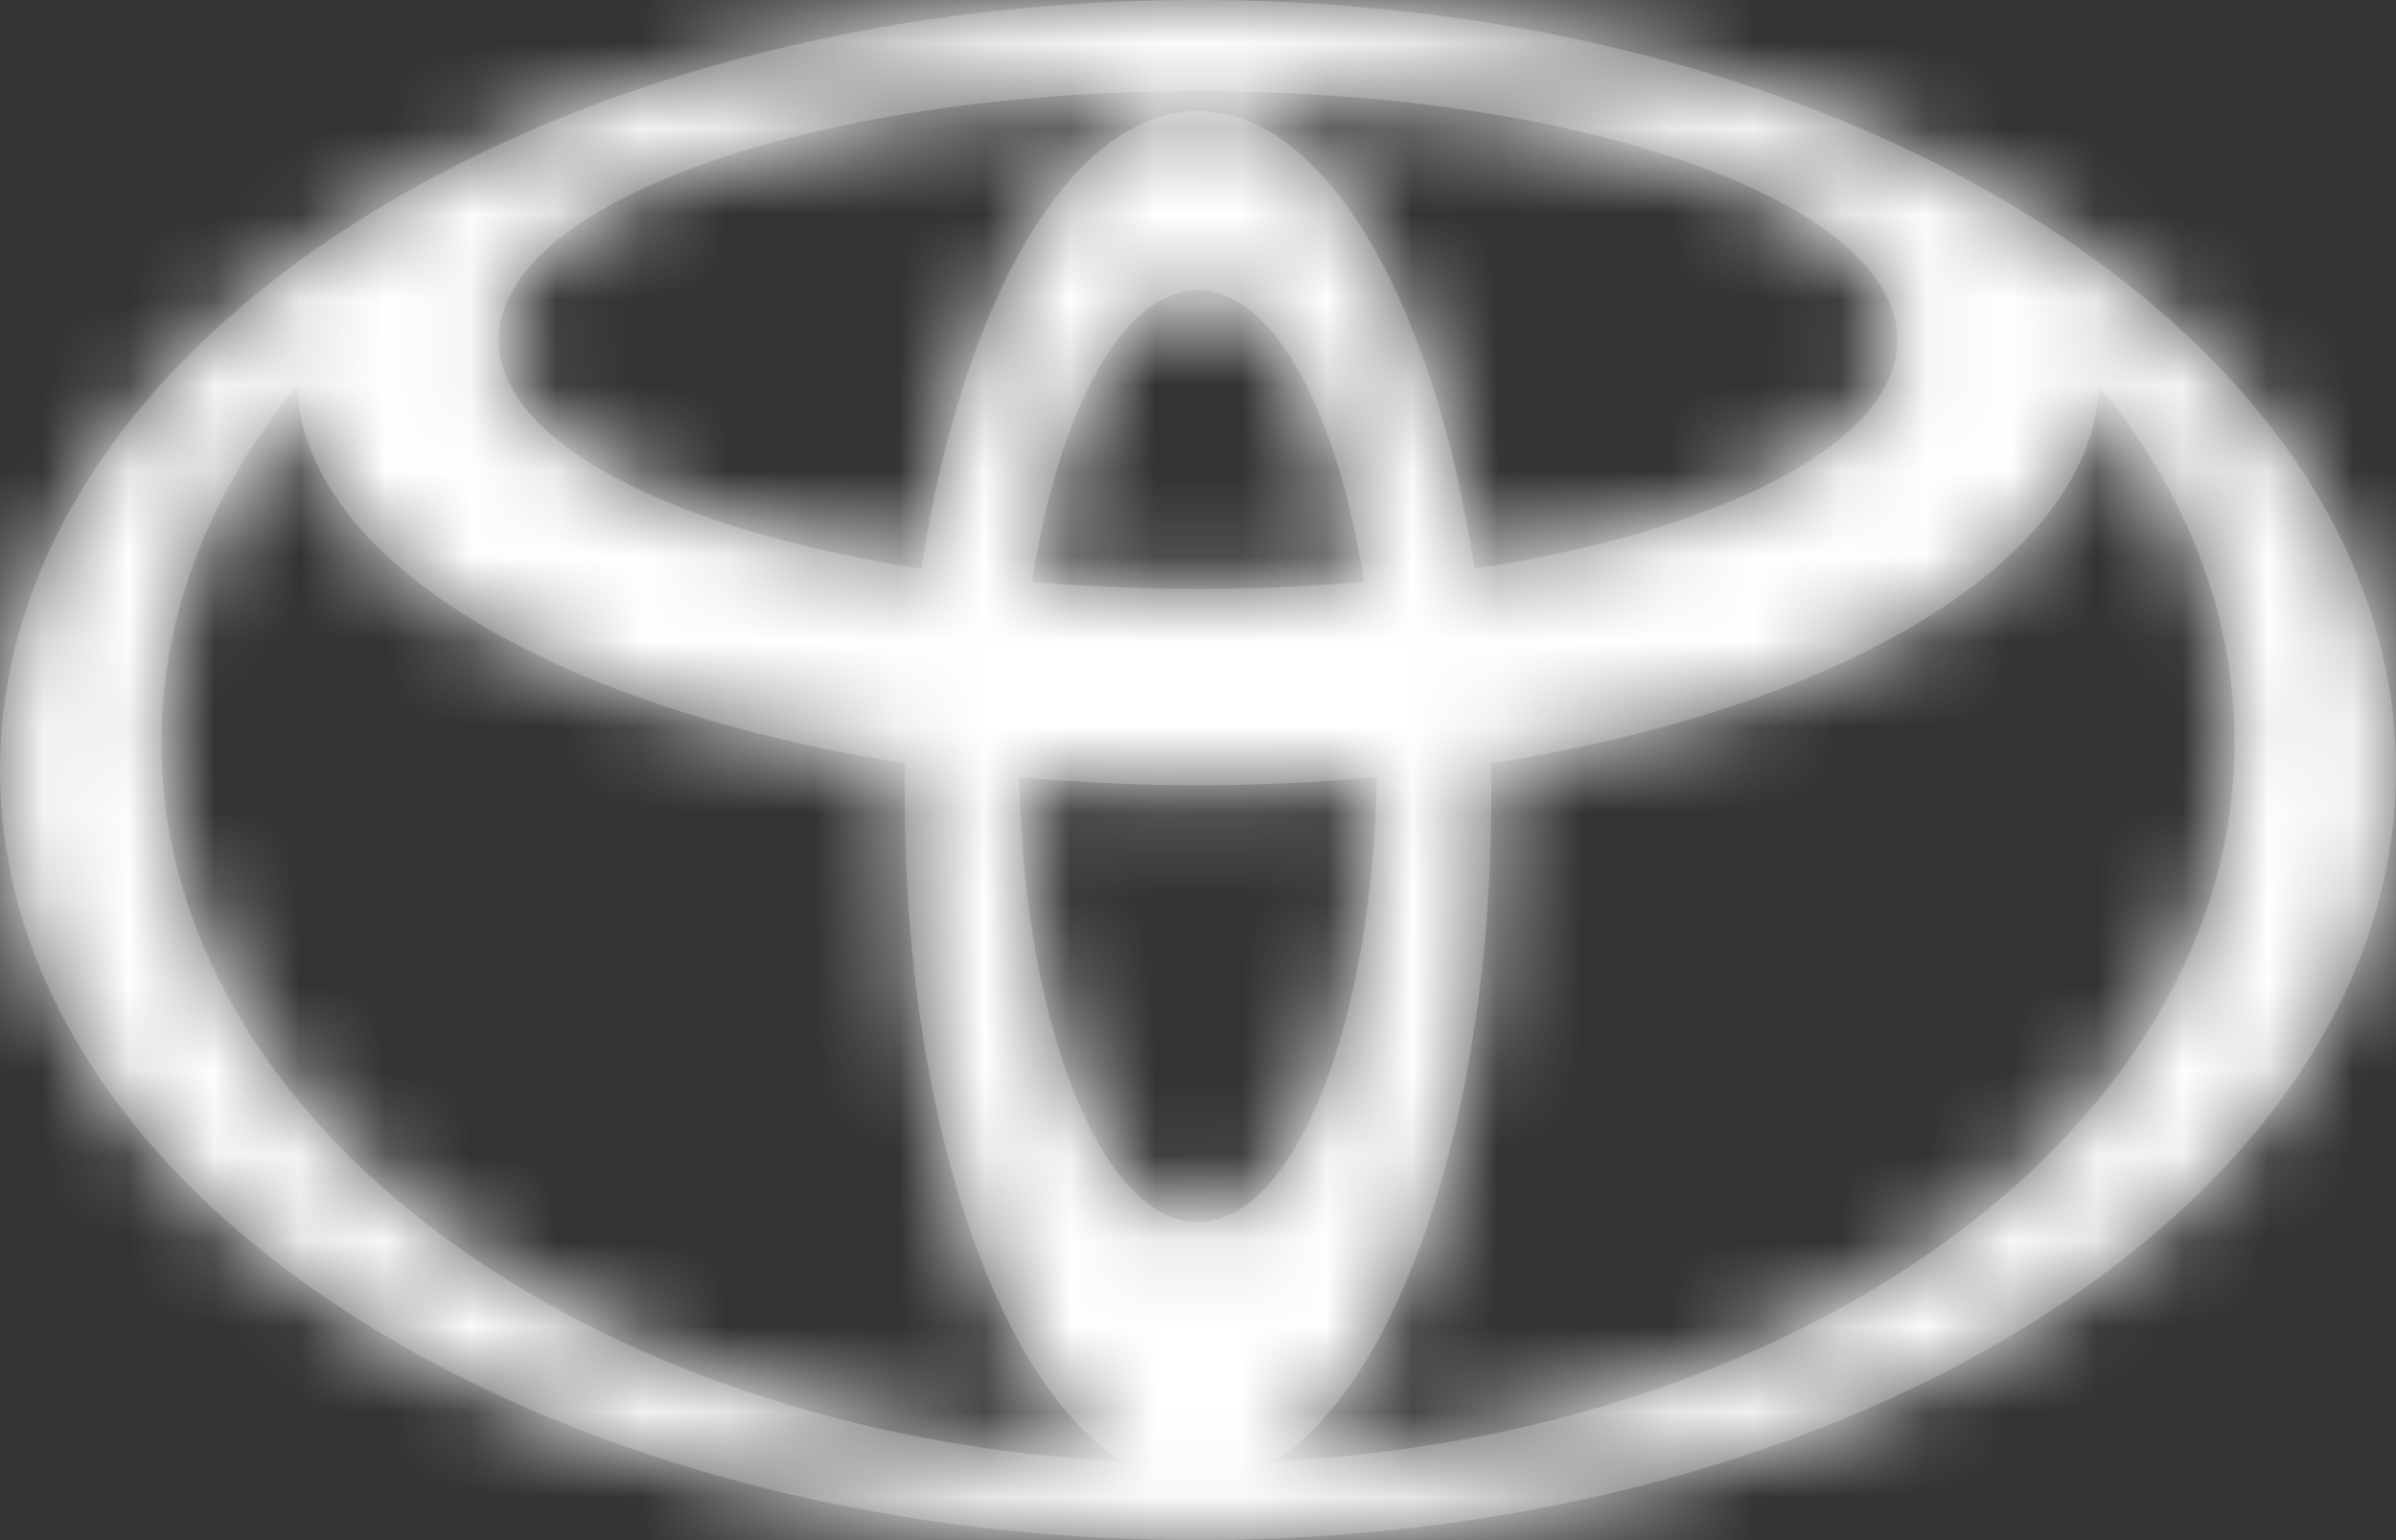
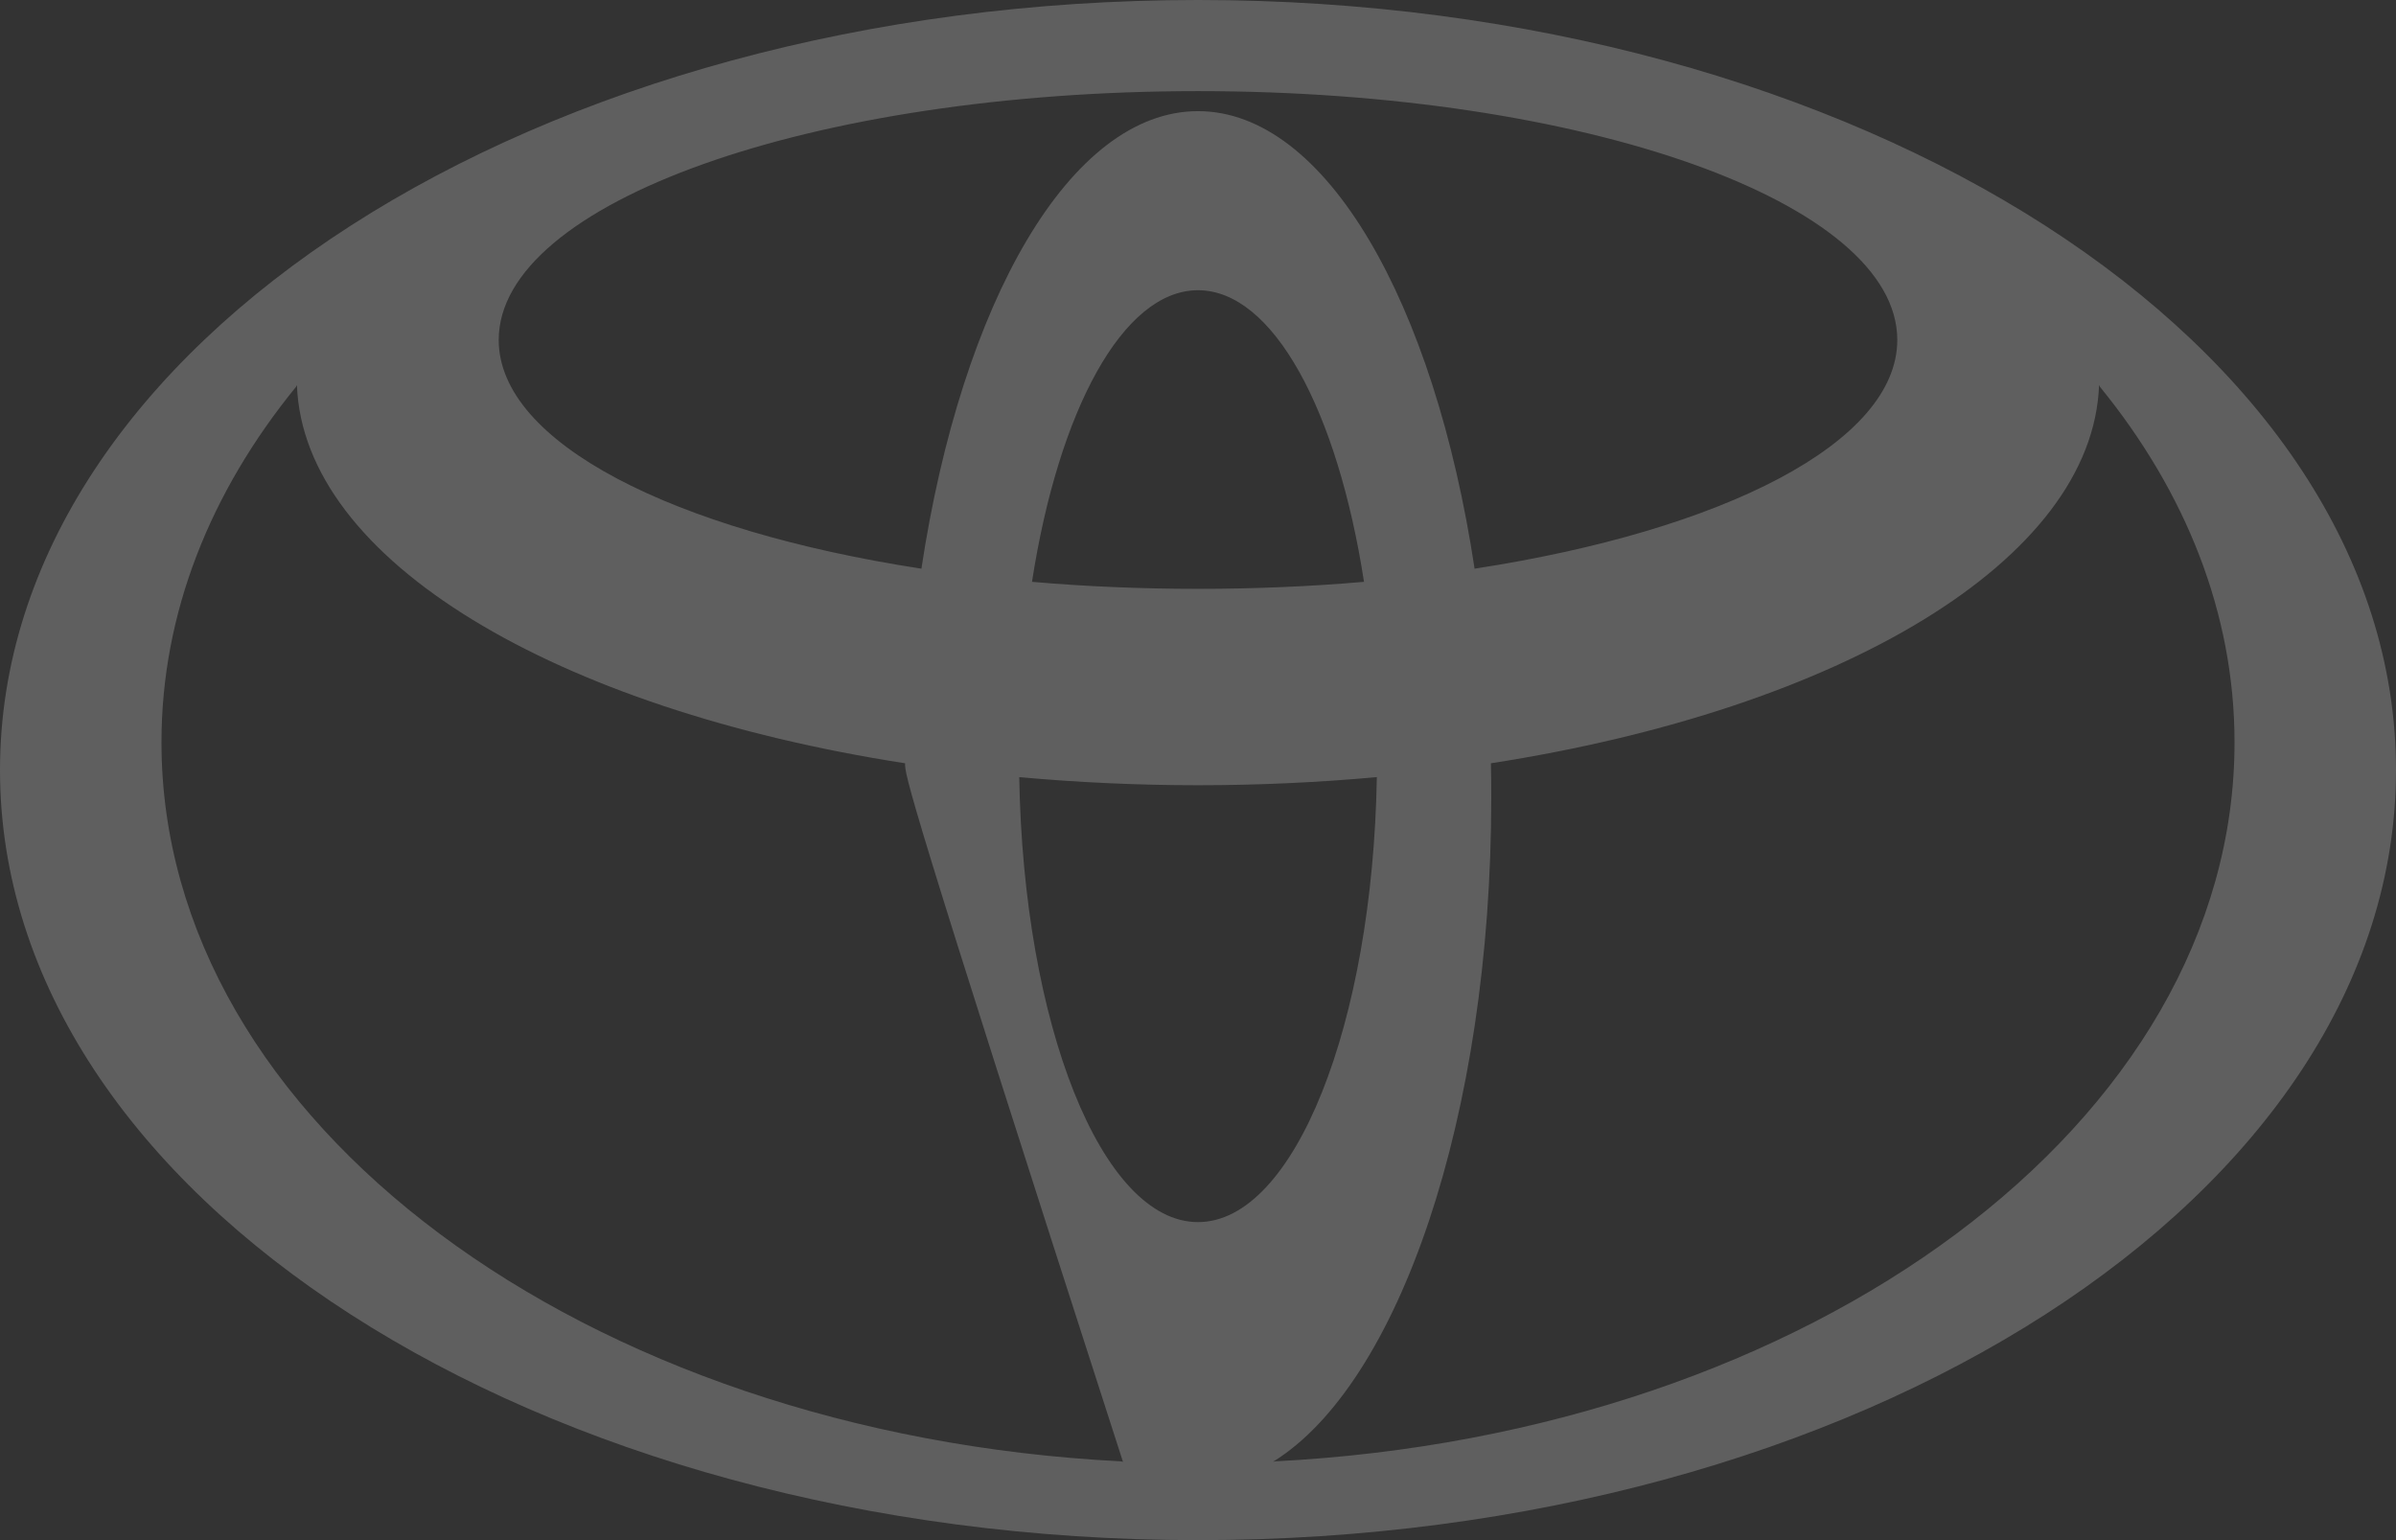
<svg xmlns="http://www.w3.org/2000/svg" width="28" height="18" viewBox="0 0 28 18" fill="none">
  <rect x="0" y="0" width="28" height="18" fill="#333333" stroke="none" />
  <mask id="path-1-inside-1_284_1804" fill="white">
-     <path d="M13.123 17.084C11.654 16.177 10.573 13.045 10.573 9.324C10.573 9.188 10.574 9.053 10.577 8.919L10.579 8.921C6.496 8.287 3.545 6.552 3.47 4.501L3.457 4.524C2.458 5.75 1.887 7.166 1.887 8.676C1.887 13.117 6.828 16.757 13.096 17.079L13.123 17.084ZM0 9C0 4.03 6.268 0 14 0C21.732 0 28 4.03 28 9C28 13.97 21.732 18 14 18C6.268 18 0 13.97 0 9ZM14 1.299C15.493 1.299 16.762 3.533 17.233 6.651L17.234 6.646C20.138 6.2 22.172 5.171 22.172 3.973C22.172 2.366 18.513 1.065 14 1.065C9.487 1.065 5.828 2.367 5.828 3.973C5.828 5.171 7.861 6.2 10.766 6.646L10.767 6.651C11.238 3.533 12.508 1.299 14 1.299ZM14.904 17.079C21.171 16.757 26.113 13.117 26.113 8.676C26.113 7.166 25.541 5.75 24.543 4.524L24.53 4.501C24.455 6.552 21.505 8.287 17.421 8.921L17.423 8.919C17.426 9.053 17.427 9.188 17.427 9.324C17.427 13.045 16.345 16.177 14.877 17.084L14.904 17.079ZM14 6.882C14.669 6.882 15.319 6.854 15.941 6.8L15.94 6.8C15.631 4.802 14.879 3.392 14 3.392C13.121 3.392 12.37 4.802 12.06 6.8L12.059 6.8C12.681 6.854 13.331 6.882 14 6.882ZM14 14.283C15.124 14.283 16.041 11.975 16.09 9.081L16.095 9.082C14.701 9.209 13.299 9.209 11.905 9.082L11.911 9.081C11.96 11.976 12.876 14.283 14 14.283Z" />
-   </mask>
-   <path d="M13.123 17.084C11.654 16.177 10.573 13.045 10.573 9.324C10.573 9.188 10.574 9.053 10.577 8.919L10.579 8.921C6.496 8.287 3.545 6.552 3.47 4.501L3.457 4.524C2.458 5.75 1.887 7.166 1.887 8.676C1.887 13.117 6.828 16.757 13.096 17.079L13.123 17.084ZM0 9C0 4.03 6.268 0 14 0C21.732 0 28 4.03 28 9C28 13.97 21.732 18 14 18C6.268 18 0 13.97 0 9ZM14 1.299C15.493 1.299 16.762 3.533 17.233 6.651L17.234 6.646C20.138 6.2 22.172 5.171 22.172 3.973C22.172 2.366 18.513 1.065 14 1.065C9.487 1.065 5.828 2.367 5.828 3.973C5.828 5.171 7.861 6.2 10.766 6.646L10.767 6.651C11.238 3.533 12.508 1.299 14 1.299ZM14.904 17.079C21.171 16.757 26.113 13.117 26.113 8.676C26.113 7.166 25.541 5.75 24.543 4.524L24.53 4.501C24.455 6.552 21.505 8.287 17.421 8.921L17.423 8.919C17.426 9.053 17.427 9.188 17.427 9.324C17.427 13.045 16.345 16.177 14.877 17.084L14.904 17.079ZM14 6.882C14.669 6.882 15.319 6.854 15.941 6.8L15.94 6.8C15.631 4.802 14.879 3.392 14 3.392C13.121 3.392 12.37 4.802 12.06 6.8L12.059 6.8C12.681 6.854 13.331 6.882 14 6.882ZM14 14.283C15.124 14.283 16.041 11.975 16.09 9.081L16.095 9.082C14.701 9.209 13.299 9.209 11.905 9.082L11.911 9.081C11.96 11.976 12.876 14.283 14 14.283Z" fill="#5F5F5F" />
+     </mask>
+   <path d="M13.123 17.084C10.573 9.188 10.574 9.053 10.577 8.919L10.579 8.921C6.496 8.287 3.545 6.552 3.47 4.501L3.457 4.524C2.458 5.75 1.887 7.166 1.887 8.676C1.887 13.117 6.828 16.757 13.096 17.079L13.123 17.084ZM0 9C0 4.03 6.268 0 14 0C21.732 0 28 4.03 28 9C28 13.97 21.732 18 14 18C6.268 18 0 13.97 0 9ZM14 1.299C15.493 1.299 16.762 3.533 17.233 6.651L17.234 6.646C20.138 6.2 22.172 5.171 22.172 3.973C22.172 2.366 18.513 1.065 14 1.065C9.487 1.065 5.828 2.367 5.828 3.973C5.828 5.171 7.861 6.2 10.766 6.646L10.767 6.651C11.238 3.533 12.508 1.299 14 1.299ZM14.904 17.079C21.171 16.757 26.113 13.117 26.113 8.676C26.113 7.166 25.541 5.75 24.543 4.524L24.53 4.501C24.455 6.552 21.505 8.287 17.421 8.921L17.423 8.919C17.426 9.053 17.427 9.188 17.427 9.324C17.427 13.045 16.345 16.177 14.877 17.084L14.904 17.079ZM14 6.882C14.669 6.882 15.319 6.854 15.941 6.8L15.94 6.8C15.631 4.802 14.879 3.392 14 3.392C13.121 3.392 12.37 4.802 12.06 6.8L12.059 6.8C12.681 6.854 13.331 6.882 14 6.882ZM14 14.283C15.124 14.283 16.041 11.975 16.09 9.081L16.095 9.082C14.701 9.209 13.299 9.209 11.905 9.082L11.911 9.081C11.96 11.976 12.876 14.283 14 14.283Z" fill="#5F5F5F" />
  <path d="M13.123 17.084L10.627 30.009L20.042 5.886L13.123 17.084ZM10.577 8.919L19.823 -0.451L-1.79 -21.778L-2.582 8.575L10.577 8.919ZM10.579 8.921L8.562 21.928L48.829 28.172L19.825 -0.449L10.579 8.921ZM3.47 4.501L16.624 4.018L14.792 -45.886L-8.214 -1.564L3.47 4.501ZM3.457 4.524L13.658 12.844L14.515 11.793L15.141 10.588L3.457 4.524ZM13.096 17.079L15.591 4.154L14.689 3.98L13.771 3.933L13.096 17.079ZM17.233 6.651L4.217 8.615L11.707 58.245L29.537 11.327L17.233 6.651ZM17.234 6.646L15.236 -6.365L7.655 -5.201L4.93 1.97L17.234 6.646ZM10.766 6.646L23.07 1.968L20.345 -5.199L12.766 -6.365L10.766 6.646ZM10.767 6.651L-1.537 11.329L16.294 58.229L23.783 8.615L10.767 6.651ZM14.904 17.079L14.228 3.933L13.283 3.981L12.355 4.165L14.904 17.079ZM24.543 4.524L12.859 10.588L13.483 11.791L14.34 12.841L24.543 4.524ZM24.53 4.501L36.214 -1.564L13.208 -45.887L11.376 4.018L24.53 4.501ZM17.421 8.921L8.175 -0.449L-20.828 28.171L19.438 21.928L17.421 8.921ZM17.423 8.919L30.583 8.633L29.919 -21.906L8.177 -0.451L17.423 8.919ZM14.877 17.084L7.954 5.889L17.426 29.998L14.877 17.084ZM15.941 6.8L25.186 16.169L51.182 -9.483L14.798 -6.314L15.941 6.8ZM15.94 6.8L2.932 8.814L6.869 34.245L25.186 16.17L15.94 6.8ZM12.06 6.8L2.814 16.17L21.125 34.239L25.068 8.818L12.06 6.8ZM12.059 6.8L13.202 -6.314L-23.182 -9.483L2.814 16.169L12.059 6.8ZM16.09 9.081L19.826 -3.541L3.221 -8.456L2.928 8.858L16.09 9.081ZM16.095 9.082L17.287 22.192L19.831 -3.54L16.095 9.082ZM11.905 9.082L8.483 -3.629L10.713 22.192L11.905 9.082ZM11.911 9.081L25.073 8.86L24.79 -8.018L8.49 -3.63L11.911 9.081ZM20.042 5.886C21.859 7.009 22.806 8.316 23.181 8.899C23.596 9.546 23.753 10 23.785 10.096C23.846 10.278 23.736 9.999 23.736 9.324H-2.59C-2.59 12.371 -2.159 15.517 -1.191 18.422C-0.422 20.727 1.495 25.373 6.203 28.282L20.042 5.886ZM23.736 9.324C23.736 9.299 23.736 9.28 23.736 9.265C23.736 9.249 23.736 9.24 23.737 9.234C23.737 9.223 23.737 9.235 23.736 9.262L-2.582 8.575C-2.59 8.888 -2.59 9.164 -2.59 9.324H23.736ZM1.331 18.288L1.333 18.29L19.825 -0.449L19.823 -0.451L1.331 18.288ZM12.596 -4.087C11.704 -4.226 11.742 -4.383 12.391 -3.986C12.737 -3.775 13.615 -3.184 14.512 -2.006C15.464 -0.754 16.524 1.304 16.624 4.018L-9.685 4.983C-9.407 12.557 -4.077 16.802 -1.349 18.471C1.816 20.407 5.37 21.433 8.562 21.928L12.596 -4.087ZM-8.214 -1.564L-8.226 -1.54L15.141 10.588L15.153 10.565L-8.214 -1.564ZM-6.743 -3.796C-9.356 -0.593 -11.276 3.687 -11.276 8.676H15.051C15.051 10.645 14.272 12.092 13.658 12.844L-6.743 -3.796ZM-11.276 8.676C-11.276 16.143 -7.094 21.718 -2.728 24.974C1.652 28.241 7.047 29.949 12.42 30.225L13.771 3.933C12.877 3.887 12.668 3.614 13.01 3.87C13.34 4.115 15.051 5.65 15.051 8.676H-11.276ZM10.6 30.003L10.627 30.009L15.618 4.159L15.591 4.154L10.6 30.003ZM13.163 9C13.163 10.635 12.624 11.932 12.097 12.732C11.848 13.111 11.616 13.361 11.465 13.504C11.314 13.648 11.221 13.707 11.219 13.709C11.215 13.711 11.277 13.671 11.416 13.611C11.555 13.551 11.75 13.479 12.005 13.409C12.521 13.269 13.199 13.163 14 13.163V-13.163C7.991 -13.163 1.939 -11.623 -3.018 -8.436C-7.833 -5.341 -13.163 0.517 -13.163 9H13.163ZM14 13.163C14.801 13.163 15.479 13.269 15.995 13.409C16.25 13.479 16.445 13.551 16.584 13.611C16.723 13.671 16.785 13.711 16.781 13.709C16.779 13.707 16.686 13.648 16.535 13.504C16.384 13.361 16.152 13.111 15.903 12.732C15.376 11.932 14.837 10.635 14.837 9H41.163C41.163 0.517 35.833 -5.341 31.018 -8.436C26.061 -11.623 20.009 -13.163 14 -13.163V13.163ZM14.837 9C14.837 7.365 15.376 6.068 15.903 5.268C16.152 4.889 16.384 4.639 16.535 4.496C16.686 4.352 16.779 4.293 16.781 4.291C16.785 4.289 16.723 4.329 16.584 4.389C16.445 4.449 16.25 4.521 15.995 4.591C15.479 4.731 14.801 4.837 14 4.837V31.163C20.009 31.163 26.061 29.623 31.018 26.436C35.833 23.341 41.163 17.483 41.163 9H14.837ZM14 4.837C13.199 4.837 12.521 4.731 12.005 4.591C11.75 4.521 11.555 4.449 11.416 4.389C11.277 4.329 11.215 4.289 11.219 4.291C11.221 4.293 11.314 4.352 11.465 4.496C11.616 4.639 11.848 4.889 12.097 5.268C12.624 6.068 13.163 7.365 13.163 9H-13.163C-13.163 17.483 -7.833 23.341 -3.018 26.436C1.939 29.623 7.991 31.163 14 31.163V4.837ZM14 14.462C10.899 14.462 8.514 13.259 7.053 12.137C5.685 11.088 4.972 10.016 4.679 9.523C4.112 8.568 4.144 8.136 4.217 8.615L30.249 4.686C29.85 2.047 29.012 -1.06 27.32 -3.912C25.965 -6.195 21.821 -11.865 14 -11.865V14.462ZM29.537 11.327L29.539 11.322L4.93 1.97L4.928 1.974L29.537 11.327ZM19.232 19.657C21.538 19.303 24.341 18.611 26.966 17.217C28.56 16.37 35.335 12.468 35.335 3.973H9.008C9.008 0.296 10.623 -2.362 11.869 -3.796C13.039 -5.145 14.18 -5.802 14.618 -6.034C15.501 -6.503 15.835 -6.457 15.236 -6.365L19.232 19.657ZM35.335 3.973C35.335 -1.823 32 -5.552 30.005 -7.231C27.946 -8.963 25.75 -9.93 24.191 -10.485C20.956 -11.636 17.351 -12.098 14 -12.098V14.229C15.162 14.229 15.643 14.417 15.366 14.318C15.285 14.29 14.286 13.949 13.054 12.913C11.886 11.93 9.008 8.966 9.008 3.973H35.335ZM14 -12.098C10.648 -12.098 7.044 -11.636 3.809 -10.485C2.249 -9.93 0.054 -8.963 -2.005 -7.231C-3.999 -5.553 -7.335 -1.824 -7.335 3.973H18.992C18.992 8.967 16.113 11.931 14.946 12.913C13.714 13.949 12.715 14.29 12.635 14.318C12.357 14.417 12.839 14.229 14 14.229V-12.098ZM-7.335 3.973C-7.335 12.468 -0.561 16.37 1.034 17.217C3.659 18.611 6.462 19.302 8.766 19.657L12.766 -6.365C12.165 -6.457 12.499 -6.503 13.382 -6.035C13.819 -5.802 14.96 -5.145 16.131 -3.796C17.377 -2.361 18.992 0.297 18.992 3.973H-7.335ZM-1.539 11.324L-1.537 11.329L23.072 1.973L23.07 1.968L-1.539 11.324ZM23.783 8.615C23.855 8.138 23.887 8.569 23.321 9.524C23.028 10.016 22.316 11.087 20.949 12.137C19.489 13.258 17.103 14.462 14 14.462V-11.865C6.177 -11.865 2.034 -6.193 0.681 -3.912C-1.012 -1.061 -1.85 2.046 -2.249 4.686L23.783 8.615ZM15.579 30.225C20.953 29.949 26.347 28.241 30.727 24.975C35.093 21.719 39.276 16.144 39.276 8.676H12.949C12.949 5.649 14.661 4.115 14.99 3.869C15.332 3.614 15.122 3.887 14.228 3.933L15.579 30.225ZM39.276 8.676C39.276 3.685 37.353 -0.594 34.745 -3.793L14.34 12.841C13.73 12.093 12.949 10.648 12.949 8.676H39.276ZM36.226 -1.54L36.214 -1.564L12.847 10.565L12.859 10.588L36.226 -1.54ZM11.376 4.018C11.476 1.304 12.535 -0.754 13.488 -2.005C14.385 -3.184 15.263 -3.774 15.608 -3.986C16.259 -4.384 16.296 -4.226 15.405 -4.087L19.438 21.928C22.63 21.434 26.184 20.407 29.349 18.471C32.078 16.801 37.407 12.556 37.685 4.983L11.376 4.018ZM26.667 18.29L26.669 18.288L8.177 -0.451L8.175 -0.449L26.667 18.29ZM4.263 9.205C4.263 9.225 4.264 9.262 4.264 9.324H30.59C30.59 9.114 30.589 8.881 30.583 8.633L4.263 9.205ZM4.264 9.324C4.264 9.997 4.155 10.276 4.215 10.095C4.247 9.999 4.403 9.546 4.818 8.899C5.192 8.318 6.138 7.012 7.954 5.889L21.801 28.279C26.505 25.37 28.422 20.727 29.19 18.423C30.158 15.519 30.59 12.372 30.59 9.324H4.264ZM17.426 29.998L17.453 29.993L12.355 4.165L12.329 4.17L17.426 29.998ZM14 20.046C15.037 20.046 16.068 20.002 17.083 19.914L14.798 -6.314C14.57 -6.294 14.301 -6.281 14 -6.281V20.046ZM6.695 -2.57L6.694 -2.569L25.186 16.17L25.186 16.169L6.695 -2.57ZM28.948 4.786C28.648 2.849 28.027 0.346 26.675 -2.073C25.775 -3.685 21.967 -9.772 14 -9.772V16.555C10.475 16.555 7.828 15.091 6.273 13.813C4.811 12.611 4.034 11.379 3.692 10.766C3.313 10.088 3.131 9.563 3.054 9.312C2.969 9.037 2.94 8.866 2.932 8.814L28.948 4.786ZM14 -9.772C6.031 -9.772 2.224 -3.683 1.324 -2.072C-0.026 0.347 -0.648 2.847 -0.948 4.783L25.068 8.818C25.06 8.868 25.031 9.038 24.946 9.313C24.869 9.563 24.688 10.087 24.309 10.765C23.967 11.377 23.191 12.61 21.728 13.812C20.173 15.091 17.526 16.555 14 16.555V-9.772ZM21.306 -2.569L21.305 -2.57L2.814 16.169L2.814 16.17L21.306 -2.569ZM10.917 19.914C11.932 20.002 12.963 20.046 14 20.046V-6.281C13.699 -6.281 13.43 -6.294 13.202 -6.314L10.917 19.914ZM14 27.446C19.133 27.446 22.64 24.757 24.406 22.87C26.153 21.003 27.126 19.015 27.669 17.659C28.785 14.868 29.207 11.904 29.251 9.304L2.928 8.858C2.923 9.152 2.862 8.788 3.227 7.876C3.394 7.459 3.924 6.228 5.181 4.884C6.457 3.52 9.429 1.12 14 1.12V27.446ZM12.354 21.703L12.359 21.704L19.831 -3.54L19.826 -3.541L12.354 21.703ZM14.903 -4.027C14.302 -3.972 13.698 -3.972 13.097 -4.027L10.713 22.192C12.9 22.39 15.1 22.39 17.287 22.192L14.903 -4.027ZM15.326 21.793L15.332 21.792L8.49 -3.63L8.483 -3.629L15.326 21.793ZM-1.25 9.301C-1.207 11.902 -0.786 14.867 0.331 17.659C0.874 19.015 1.847 21.004 3.595 22.871C5.361 24.759 8.868 27.446 14 27.446V1.12C18.57 1.12 21.541 3.519 22.818 4.883C24.076 6.228 24.606 7.459 24.773 7.876C25.139 8.79 25.078 9.155 25.073 8.86L-1.25 9.301Z" fill="white" mask="url(#path-1-inside-1_284_1804)" />
</svg>